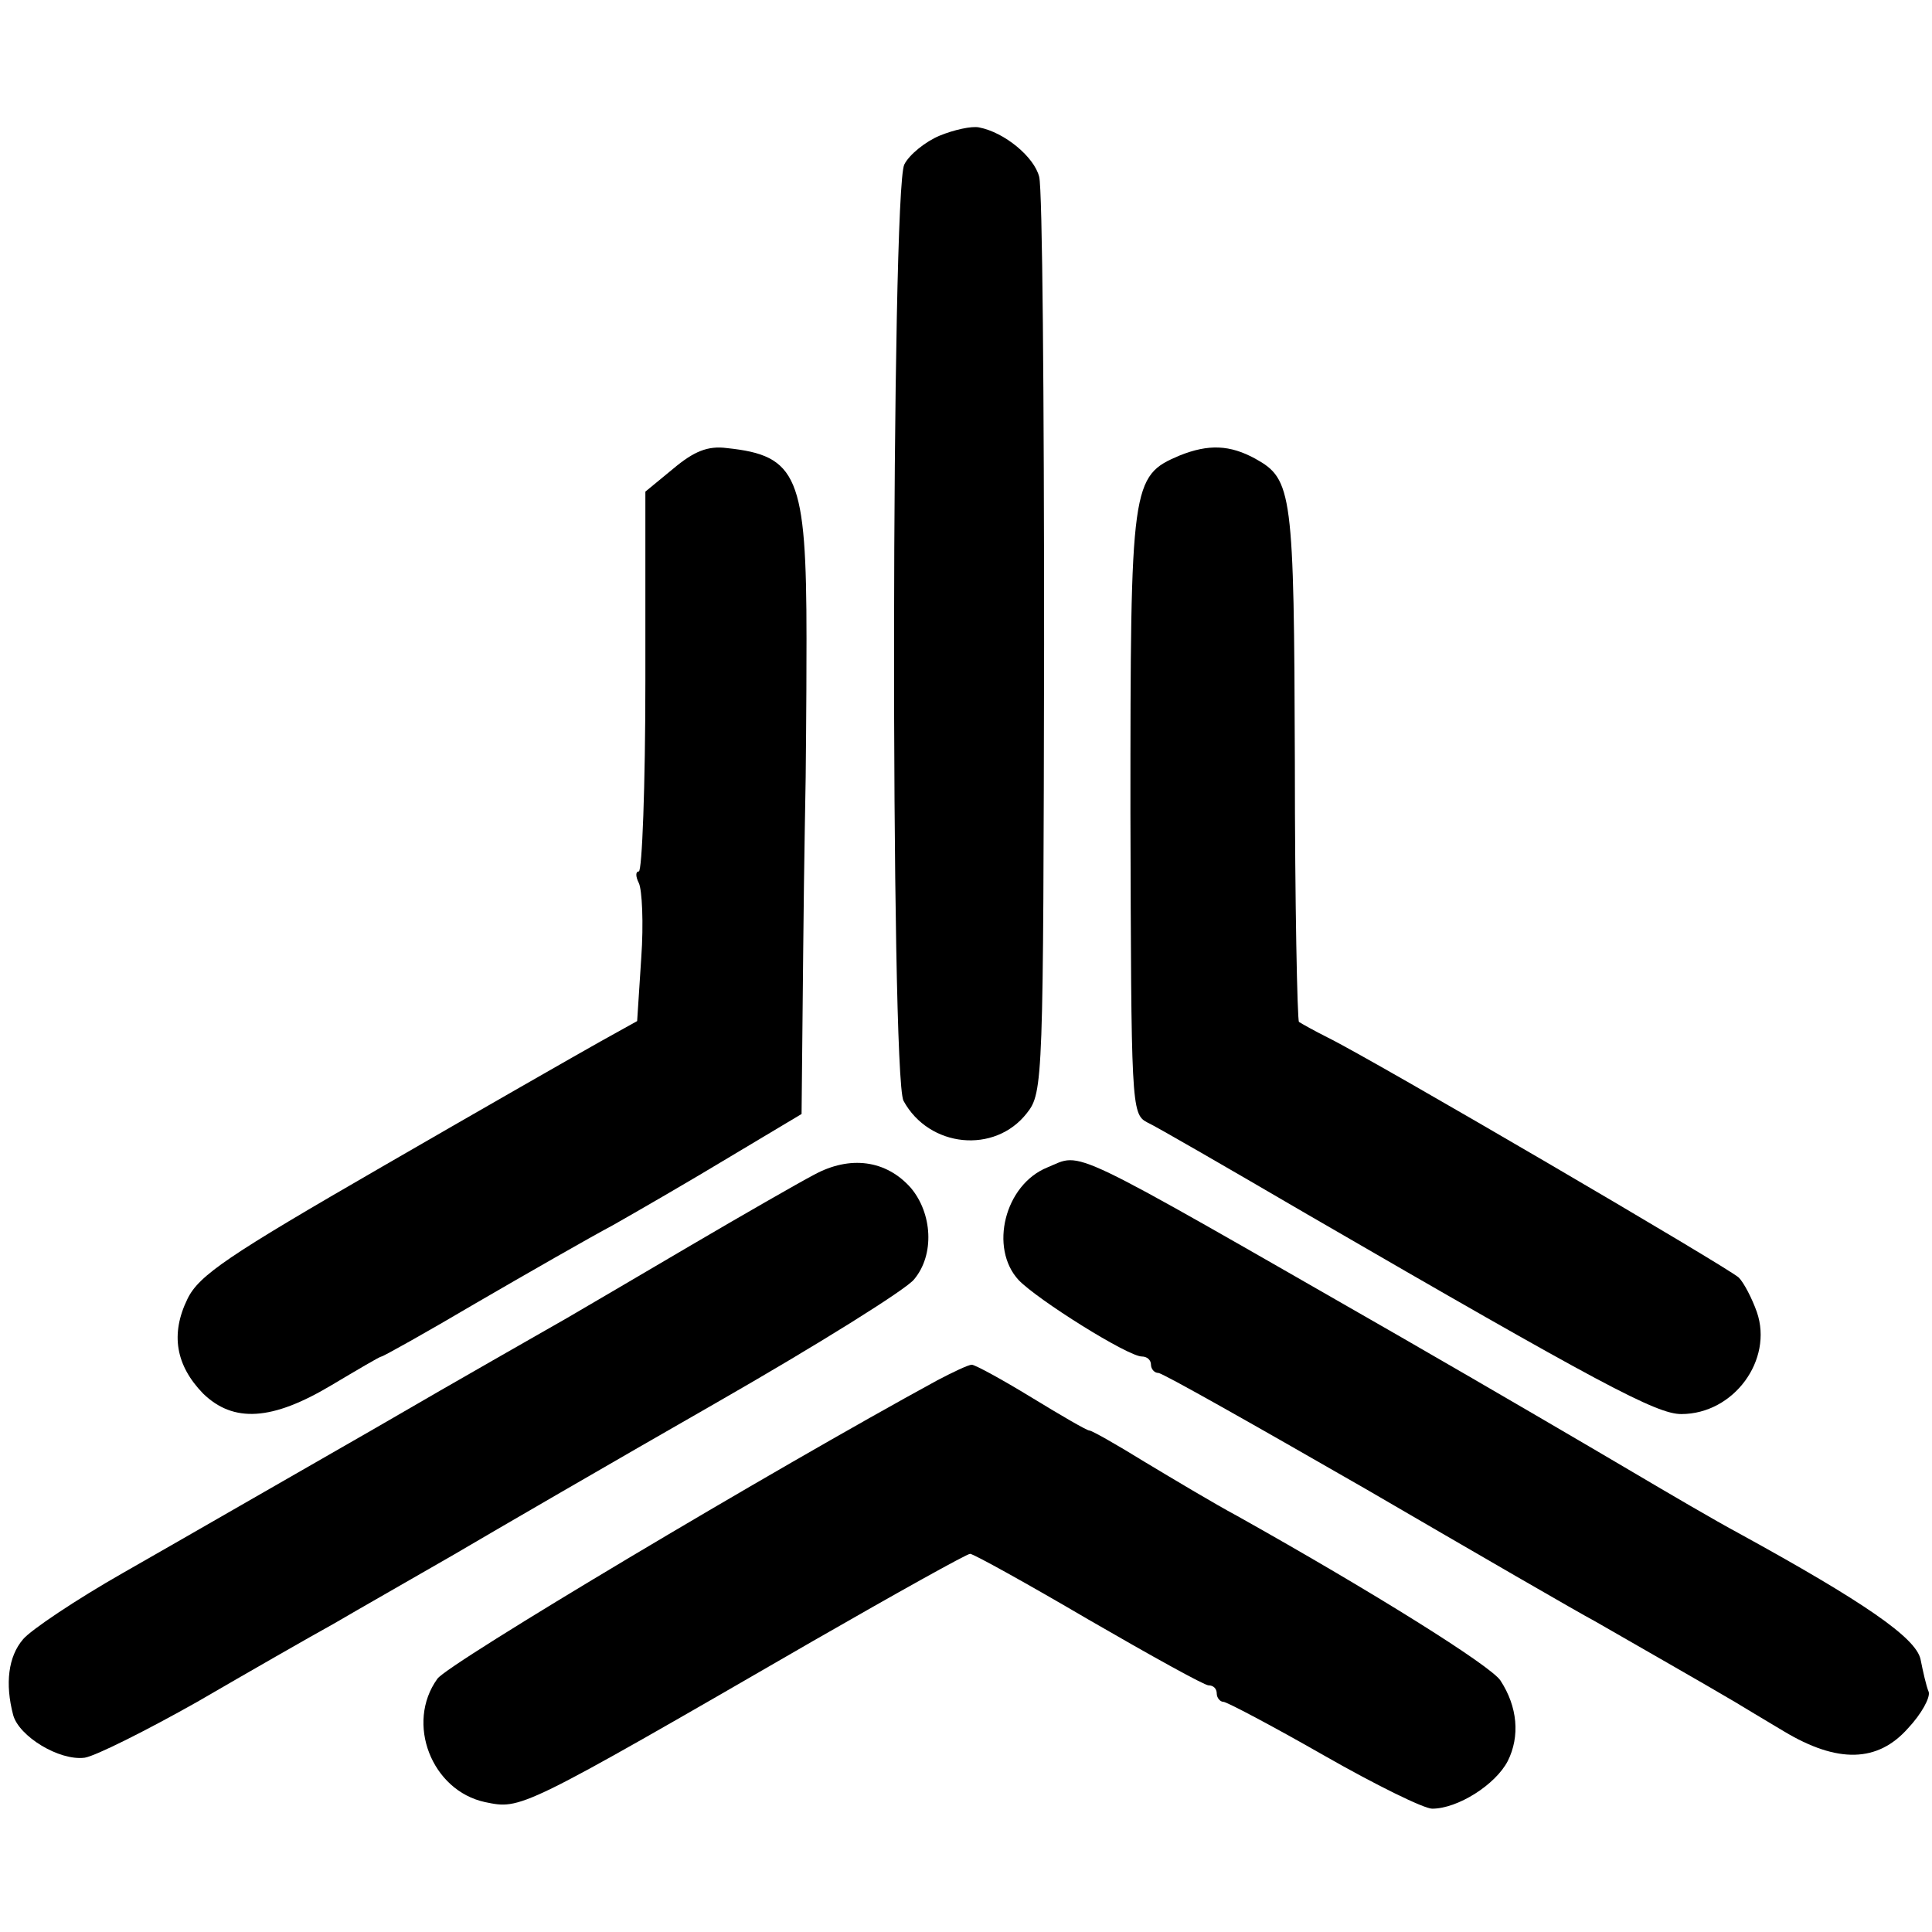
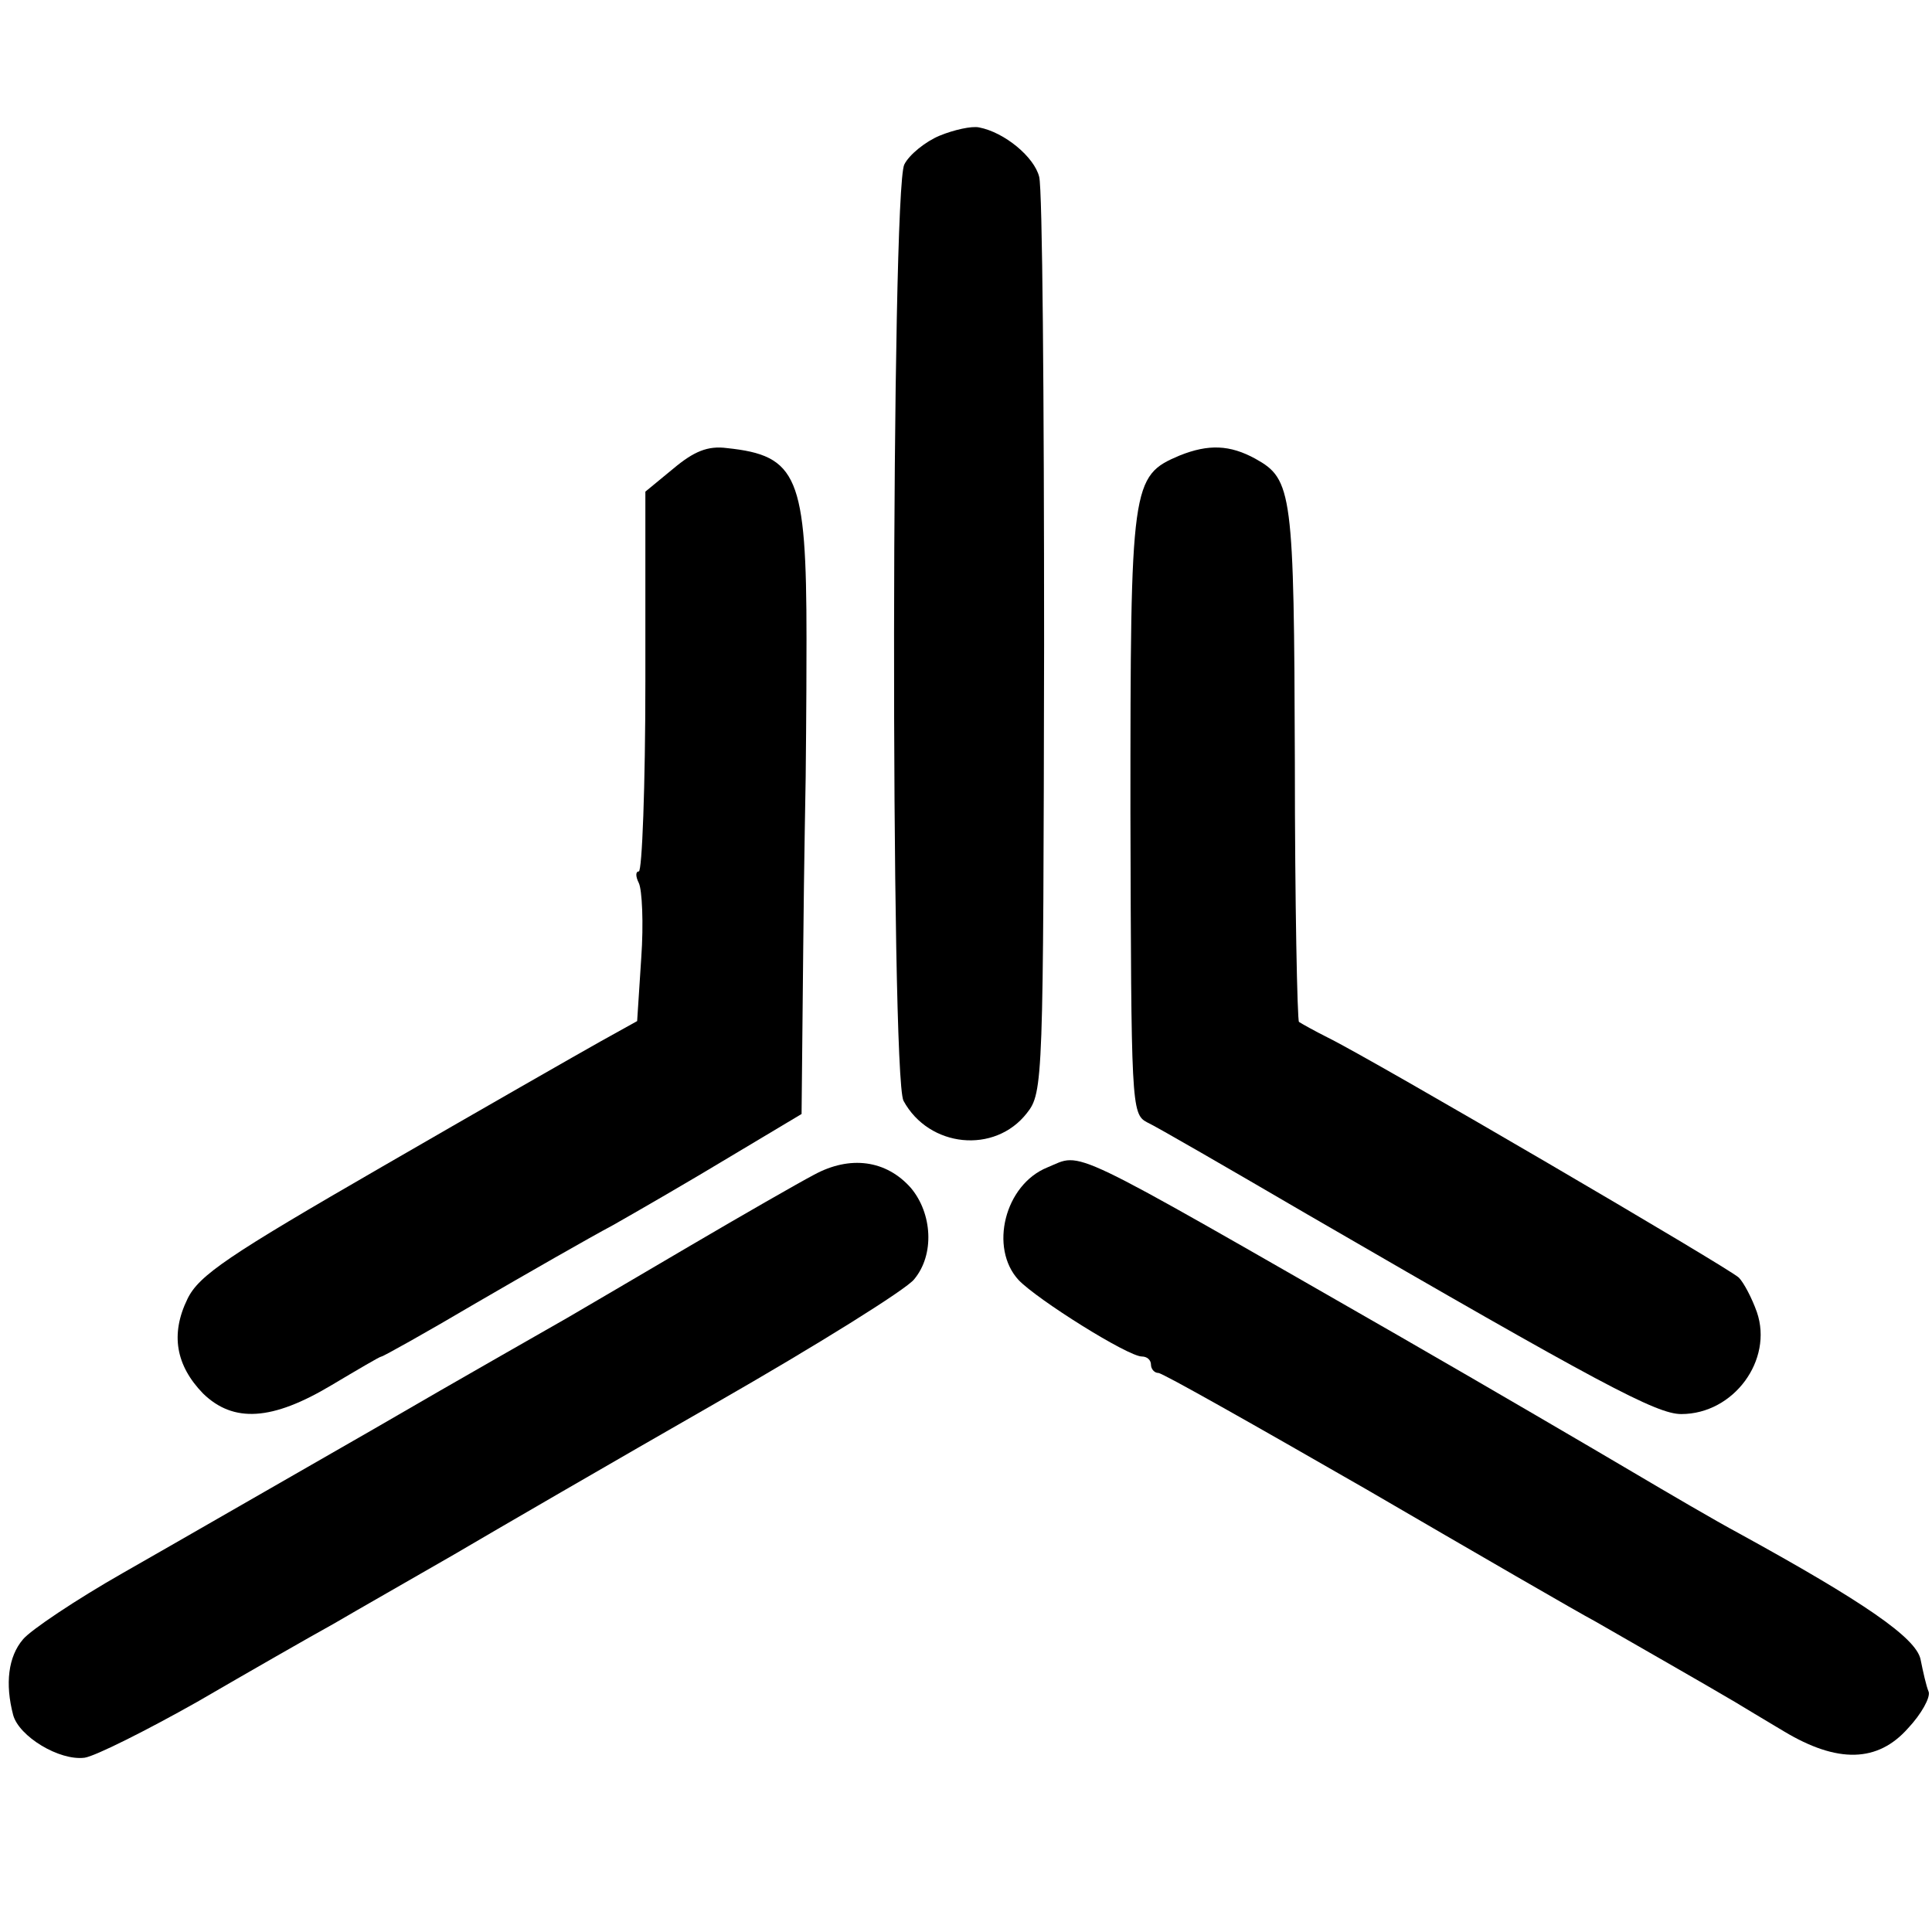
<svg xmlns="http://www.w3.org/2000/svg" version="1.0" width="235pt" height="235pt" viewBox="0 0 235 235" preserveAspectRatio="xMidYMid meet">
  <g transform="translate(0,235) scale(0.1,-0.1)" fill="#000000" stroke="none">
    <path d="M1143 2185 c-17 -7 -37 -23 -43 -35 -16 -30 -17 -1109 -1 -1139 31 -57 111 -65 150 -15 20 25 20 40 21 570 0 299 -2 555 -6 569 -6 24 -42 54 -73 60 -9 2 -31 -3 -48 -10z" />
    <path d="M819 1780 l-34 -28 0 -231 c0 -127 -4 -231 -8 -231 -4 0 -4 -6 0 -14 4 -8 6 -49 3 -91 l-5 -77 -45 -25 c-25 -14 -144 -82 -265 -152 -187 -108 -223 -132 -237 -161 -21 -43 -14 -81 19 -115 37 -36 84 -33 156 10 32 19 59 35 61 35 2 0 54 29 115 65 62 36 137 79 167 95 30 17 94 54 142 83 l87 52 2 200 c1 110 3 205 3 210 0 6 1 81 1 168 0 198 -11 223 -97 232 -23 3 -40 -4 -65 -25z" />
    <path d="M1435 1796 c-59 -25 -60 -33 -60 -435 1 -353 1 -366 20 -376 11 -5 99 -56 195 -112 357 -207 425 -243 455 -243 64 0 112 66 92 124 -6 17 -16 36 -22 42 -11 11 -445 265 -500 292 -16 8 -32 17 -35 19 -2 2 -5 144 -5 316 -1 329 -3 344 -48 369 -31 17 -57 18 -92 4z" />
    <path d="M990 921 c-19 -10 -87 -49 -150 -86 -63 -37 -131 -77 -150 -88 -19 -11 -125 -71 -235 -135 -110 -63 -247 -142 -305 -175 -58 -33 -113 -70 -122 -81 -18 -21 -22 -54 -12 -92 7 -26 56 -56 87 -52 13 2 75 33 137 68 62 36 137 79 166 95 29 17 94 54 146 84 51 30 194 113 318 184 124 71 233 139 242 151 25 30 22 80 -4 111 -30 34 -74 40 -118 16z" />
    <path d="M1274 930 c-52 -21 -71 -98 -35 -137 23 -24 133 -93 150 -93 6 0 11 -4 11 -10 0 -5 4 -10 9 -10 5 0 118 -64 252 -141 134 -78 260 -151 279 -161 33 -19 138 -79 170 -98 8 -5 35 -21 60 -36 65 -39 114 -38 151 4 16 17 27 37 25 44 -3 7 -7 25 -10 40 -6 26 -68 69 -221 153 -28 15 -86 49 -130 75 -44 26 -172 101 -285 166 -410 235 -382 222 -426 204z" />
-     <path d="M1140 671 c-200 -109 -596 -345 -608 -363 -39 -54 -7 -136 58 -150 44 -9 41 -11 399 196 101 58 187 106 191 106 4 0 69 -36 144 -80 76 -44 141 -80 146 -80 6 0 10 -4 10 -10 0 -5 4 -10 8 -10 4 0 59 -29 122 -65 63 -36 122 -65 132 -65 31 0 77 29 92 58 15 30 12 66 -9 98 -12 18 -154 107 -320 200 -28 15 -78 45 -113 66 -34 21 -64 38 -67 38 -3 0 -34 18 -70 40 -36 22 -69 40 -73 40 -4 0 -23 -9 -42 -19z" />
  </g>
</svg>